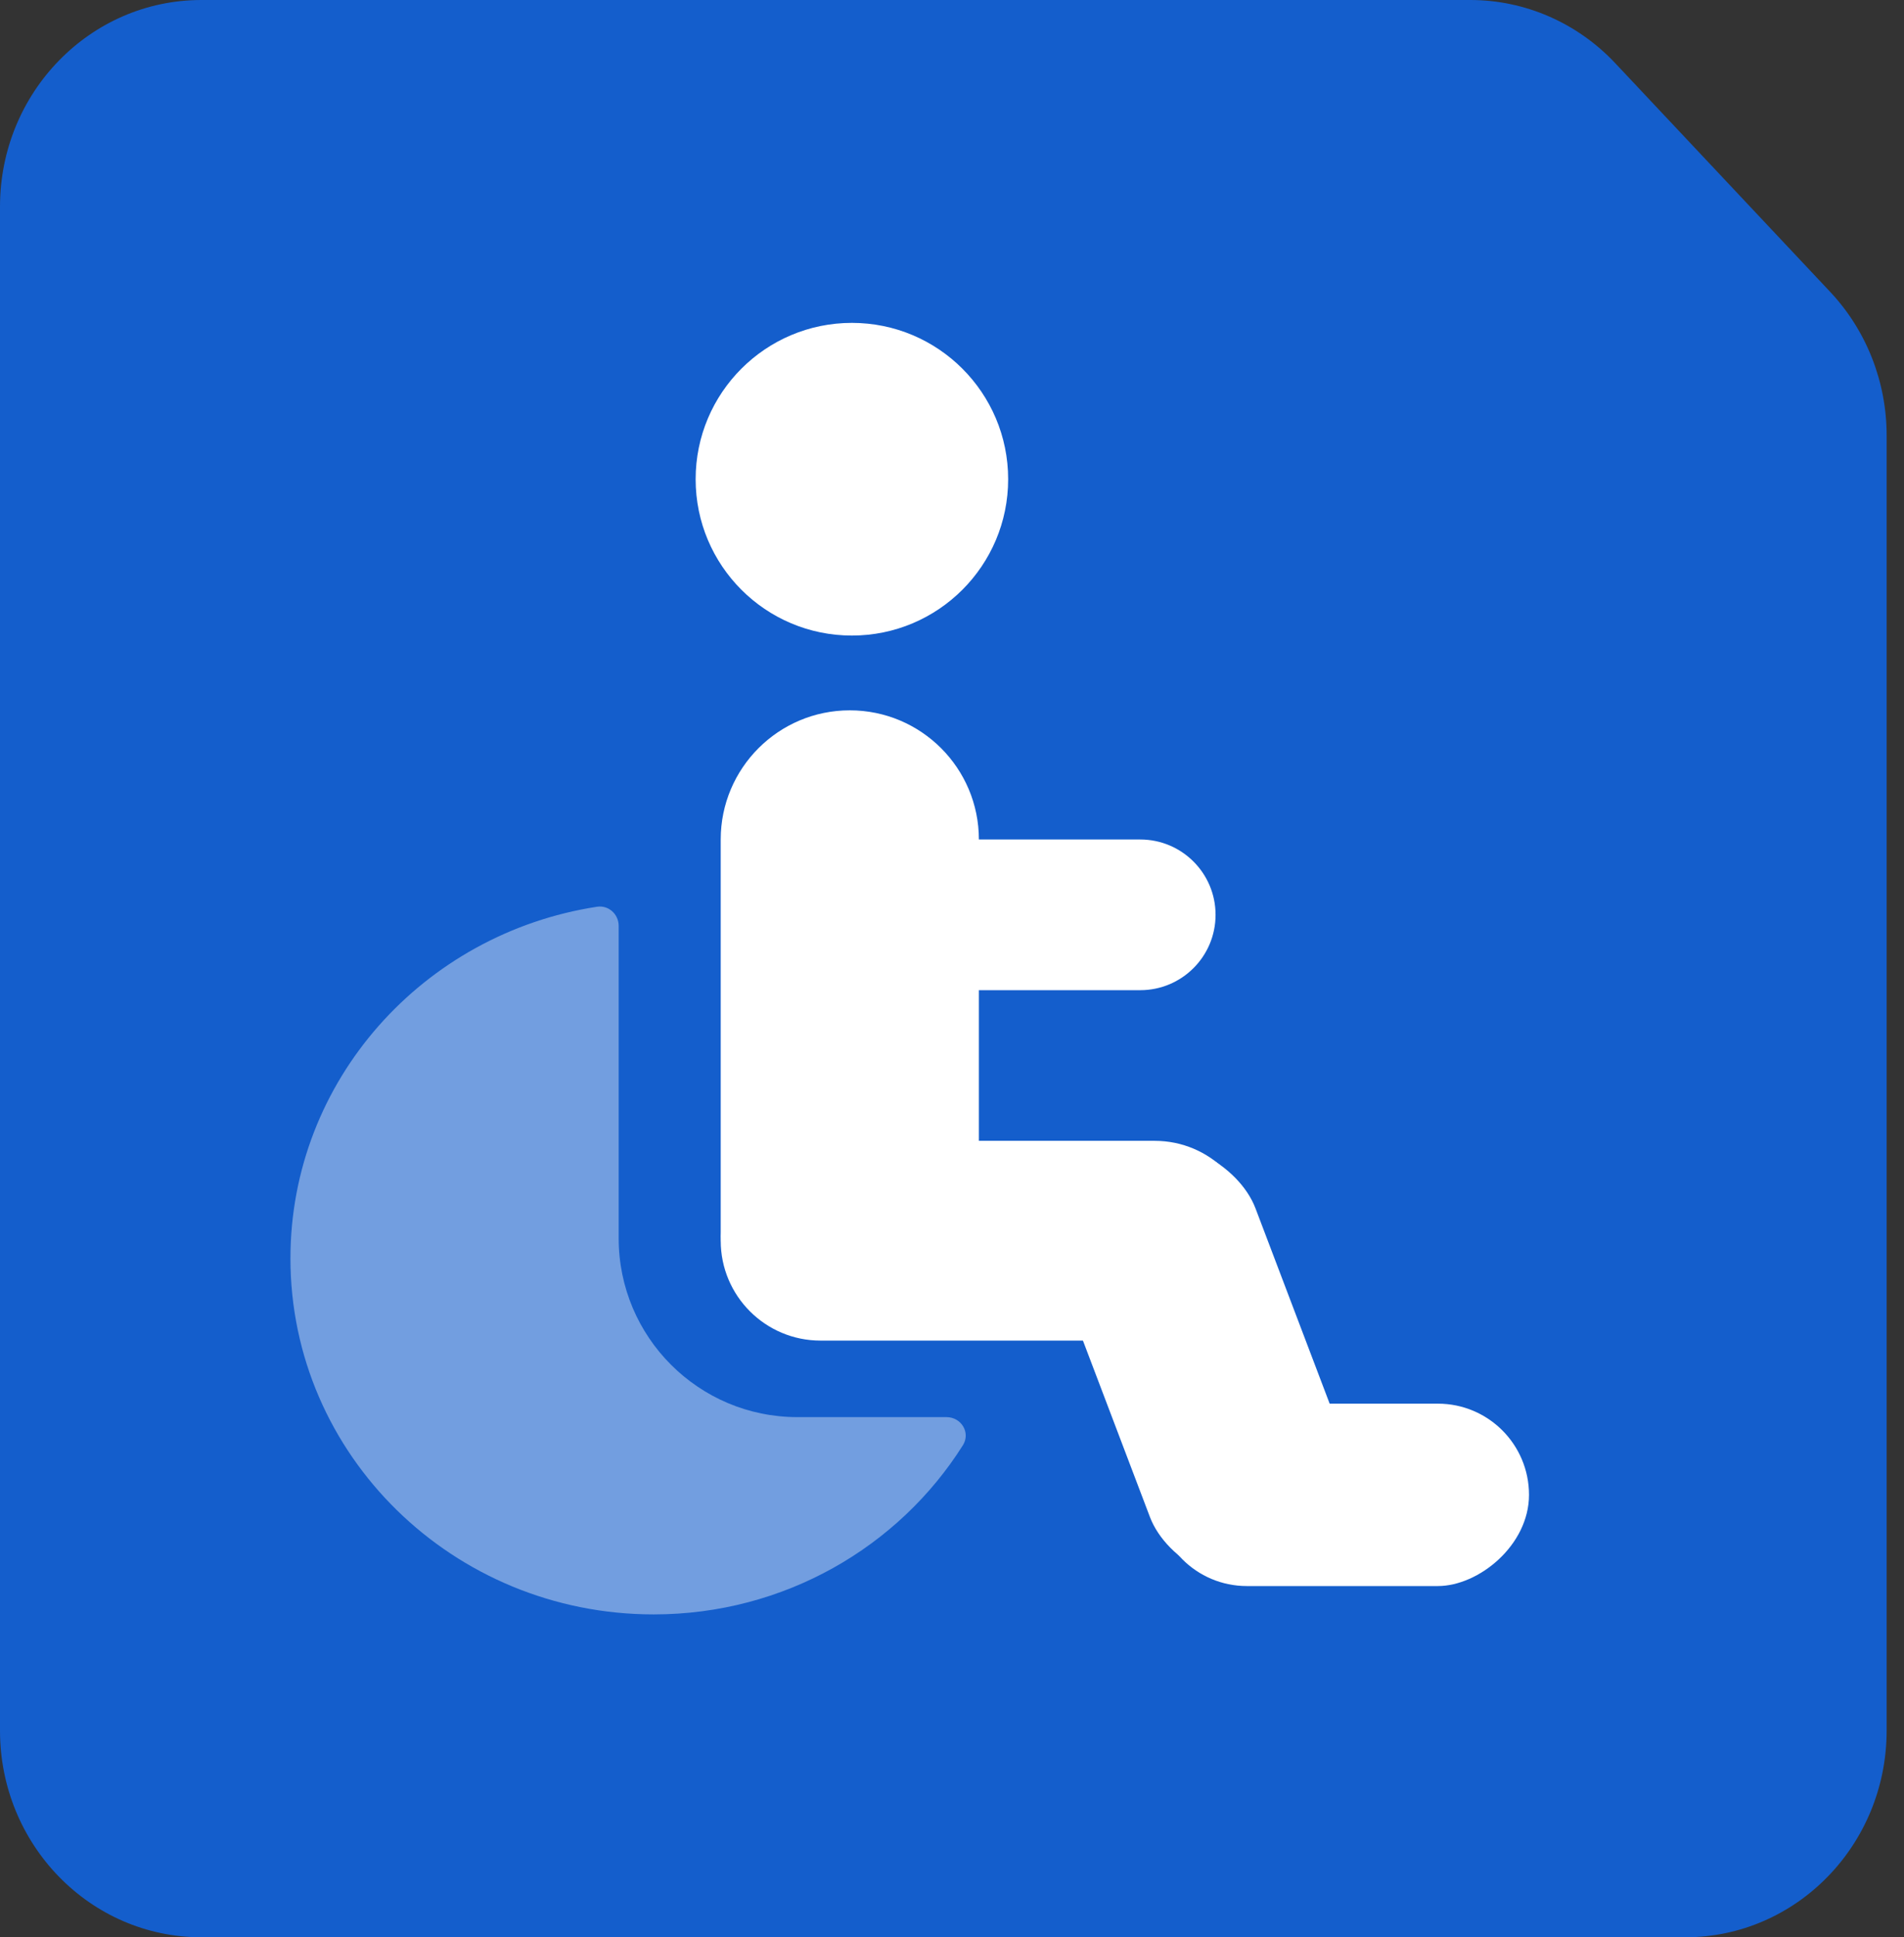
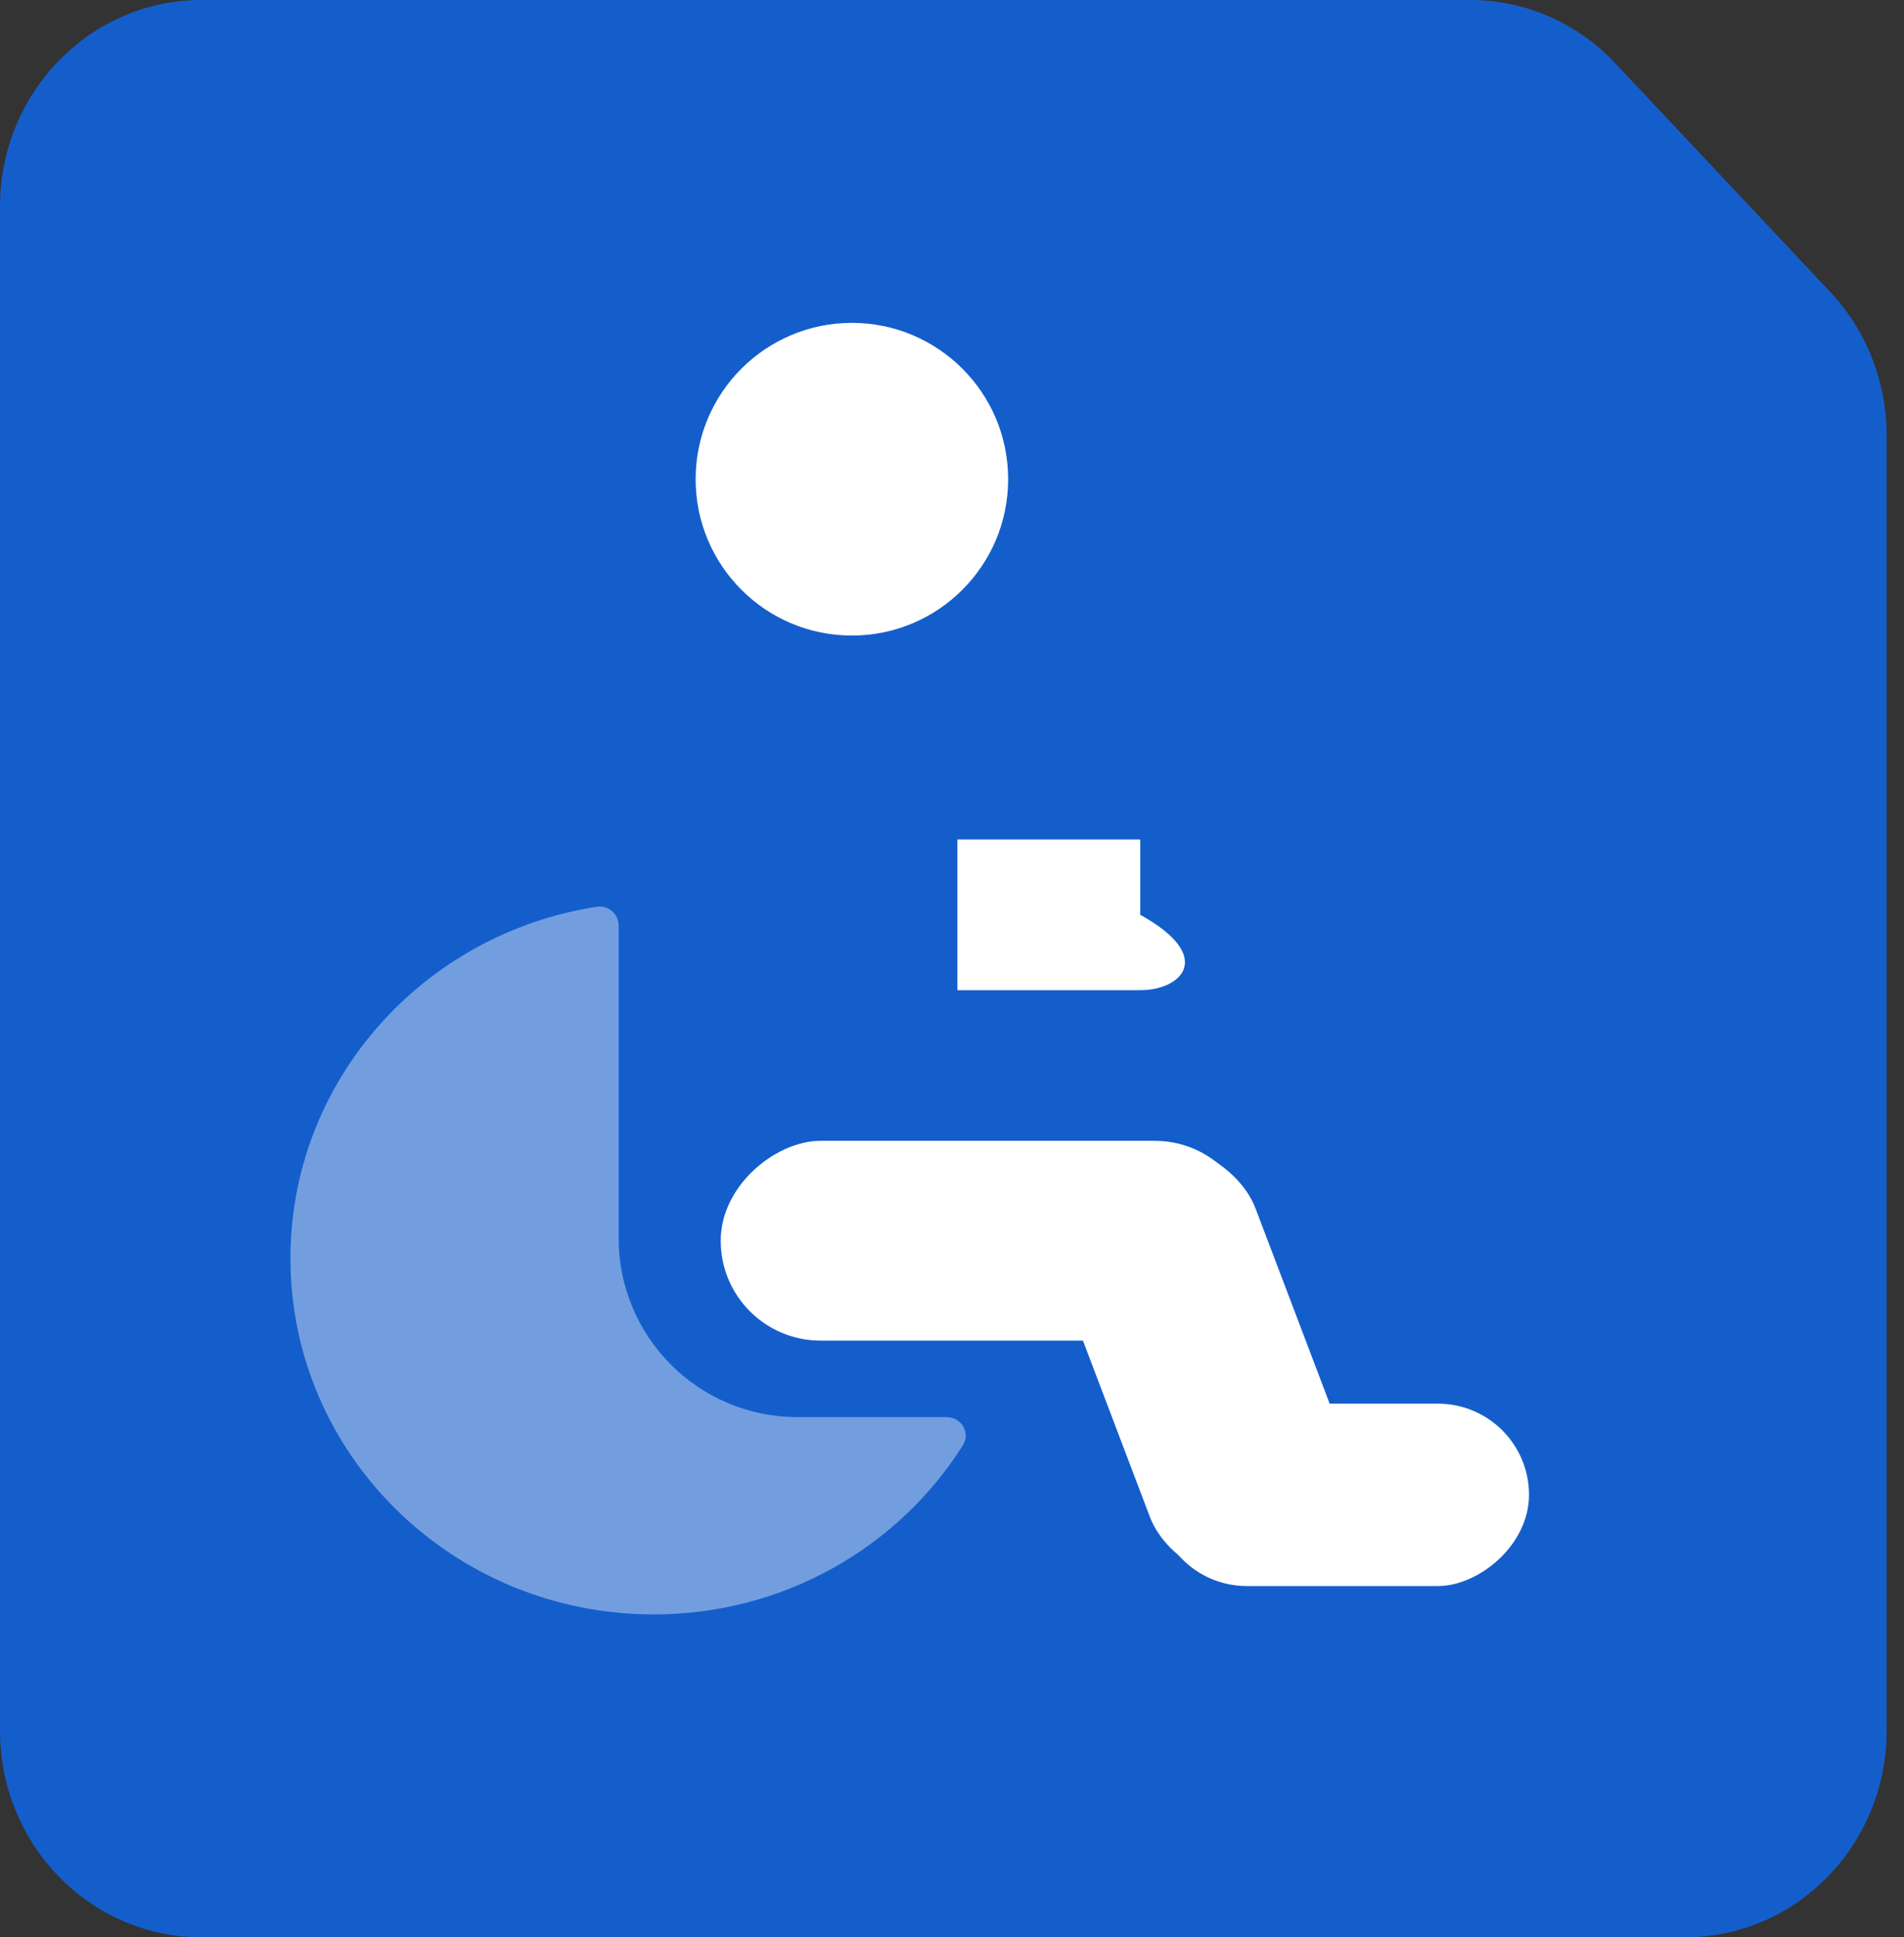
<svg xmlns="http://www.w3.org/2000/svg" width="59" height="60" viewBox="0 0 59 60" fill="none">
  <rect x="0" y="0" width="59" height="60" fill="#333333" stroke="none" />
  <path d="M45.561 0H6.241C2.794 0 0 2.866 0 6.402V53.598C0 57.134 2.794 60 6.241 60H52.22C55.667 60 58.462 57.134 58.462 53.598V13.484C58.462 11.826 57.835 10.233 56.712 9.039L50.053 1.958C48.877 0.707 47.255 0 45.561 0Z" fill="#145ECC" />
  <g clip-path="url(#clip0_2014_30980)">
    <path opacity="0.4" d="M19.171 28.676C19.171 28.313 18.858 28.028 18.5 28.083C13.117 28.909 9 33.471 9 38.975C9 45.064 14.039 50 20.256 50C24.305 50 27.855 47.905 29.837 44.762C30.082 44.373 29.789 43.89 29.329 43.89H24.709C21.65 43.89 19.171 41.41 19.171 38.352V28.676Z" fill="white" />
-     <path d="M22.333 26C22.333 23.791 24.124 22 26.333 22V22C28.543 22 30.333 23.791 30.333 26V38.143C30.333 39.905 28.905 41.333 27.143 41.333H25.524C23.762 41.333 22.333 39.905 22.333 38.143V26Z" fill="white" />
    <rect x="22.333" y="41.52" width="6.187" height="16.543" rx="3.093" transform="rotate(-90 22.333 41.52)" fill="white" />
-     <path d="M29.667 30.667V26H35.333C36.622 26 37.667 27.045 37.667 28.333V28.333C37.667 29.622 36.622 30.667 35.333 30.667H29.667Z" fill="white" />
+     <path d="M29.667 30.667V26H35.333V28.333C37.667 29.622 36.622 30.667 35.333 30.667H29.667Z" fill="white" />
    <rect x="35.813" y="49.122" width="5.649" height="11.567" rx="2.824" transform="rotate(-90 35.813 49.122)" fill="white" />
    <rect x="31.726" y="36.7" width="6.453" height="14.228" rx="3.226" transform="rotate(-20.806 31.726 36.7)" fill="white" />
    <ellipse cx="26.398" cy="14.842" rx="4.842" ry="4.842" fill="white" />
  </g>
  <defs>
    <clipPath id="clip0_2014_30980">
      <rect width="40" height="40" fill="white" transform="translate(9 10)" />
    </clipPath>
  </defs>
</svg>